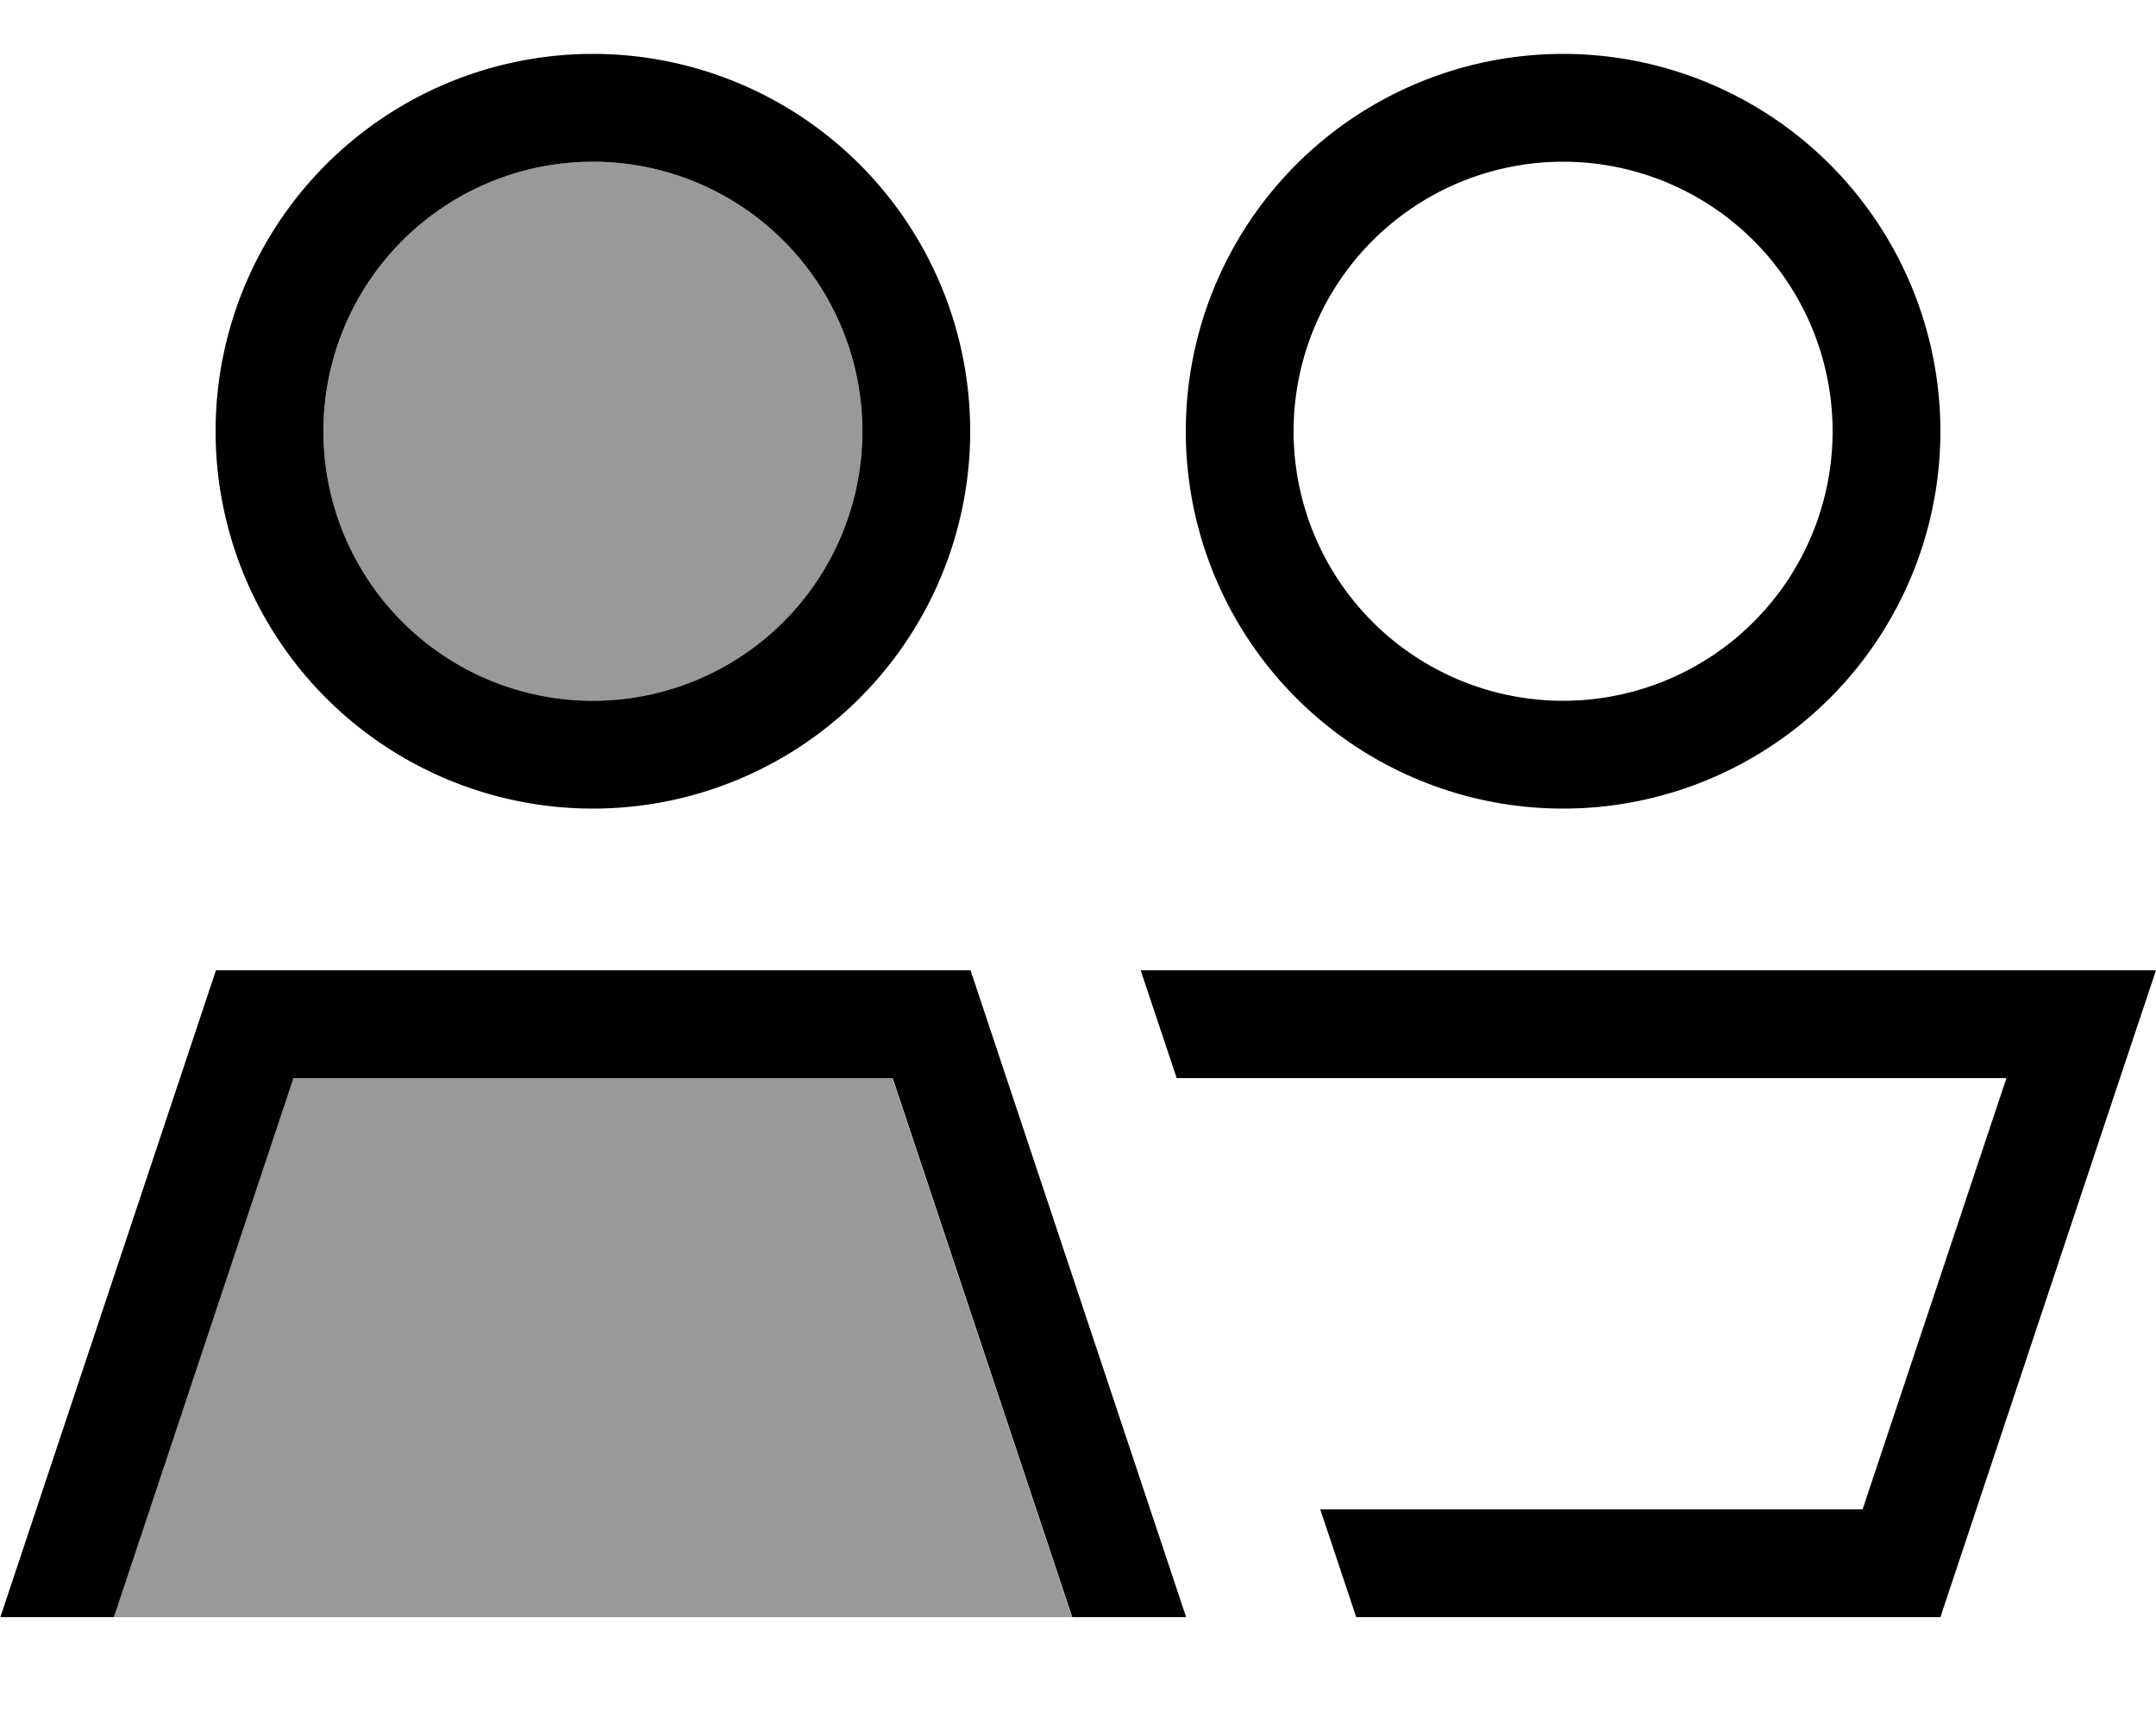
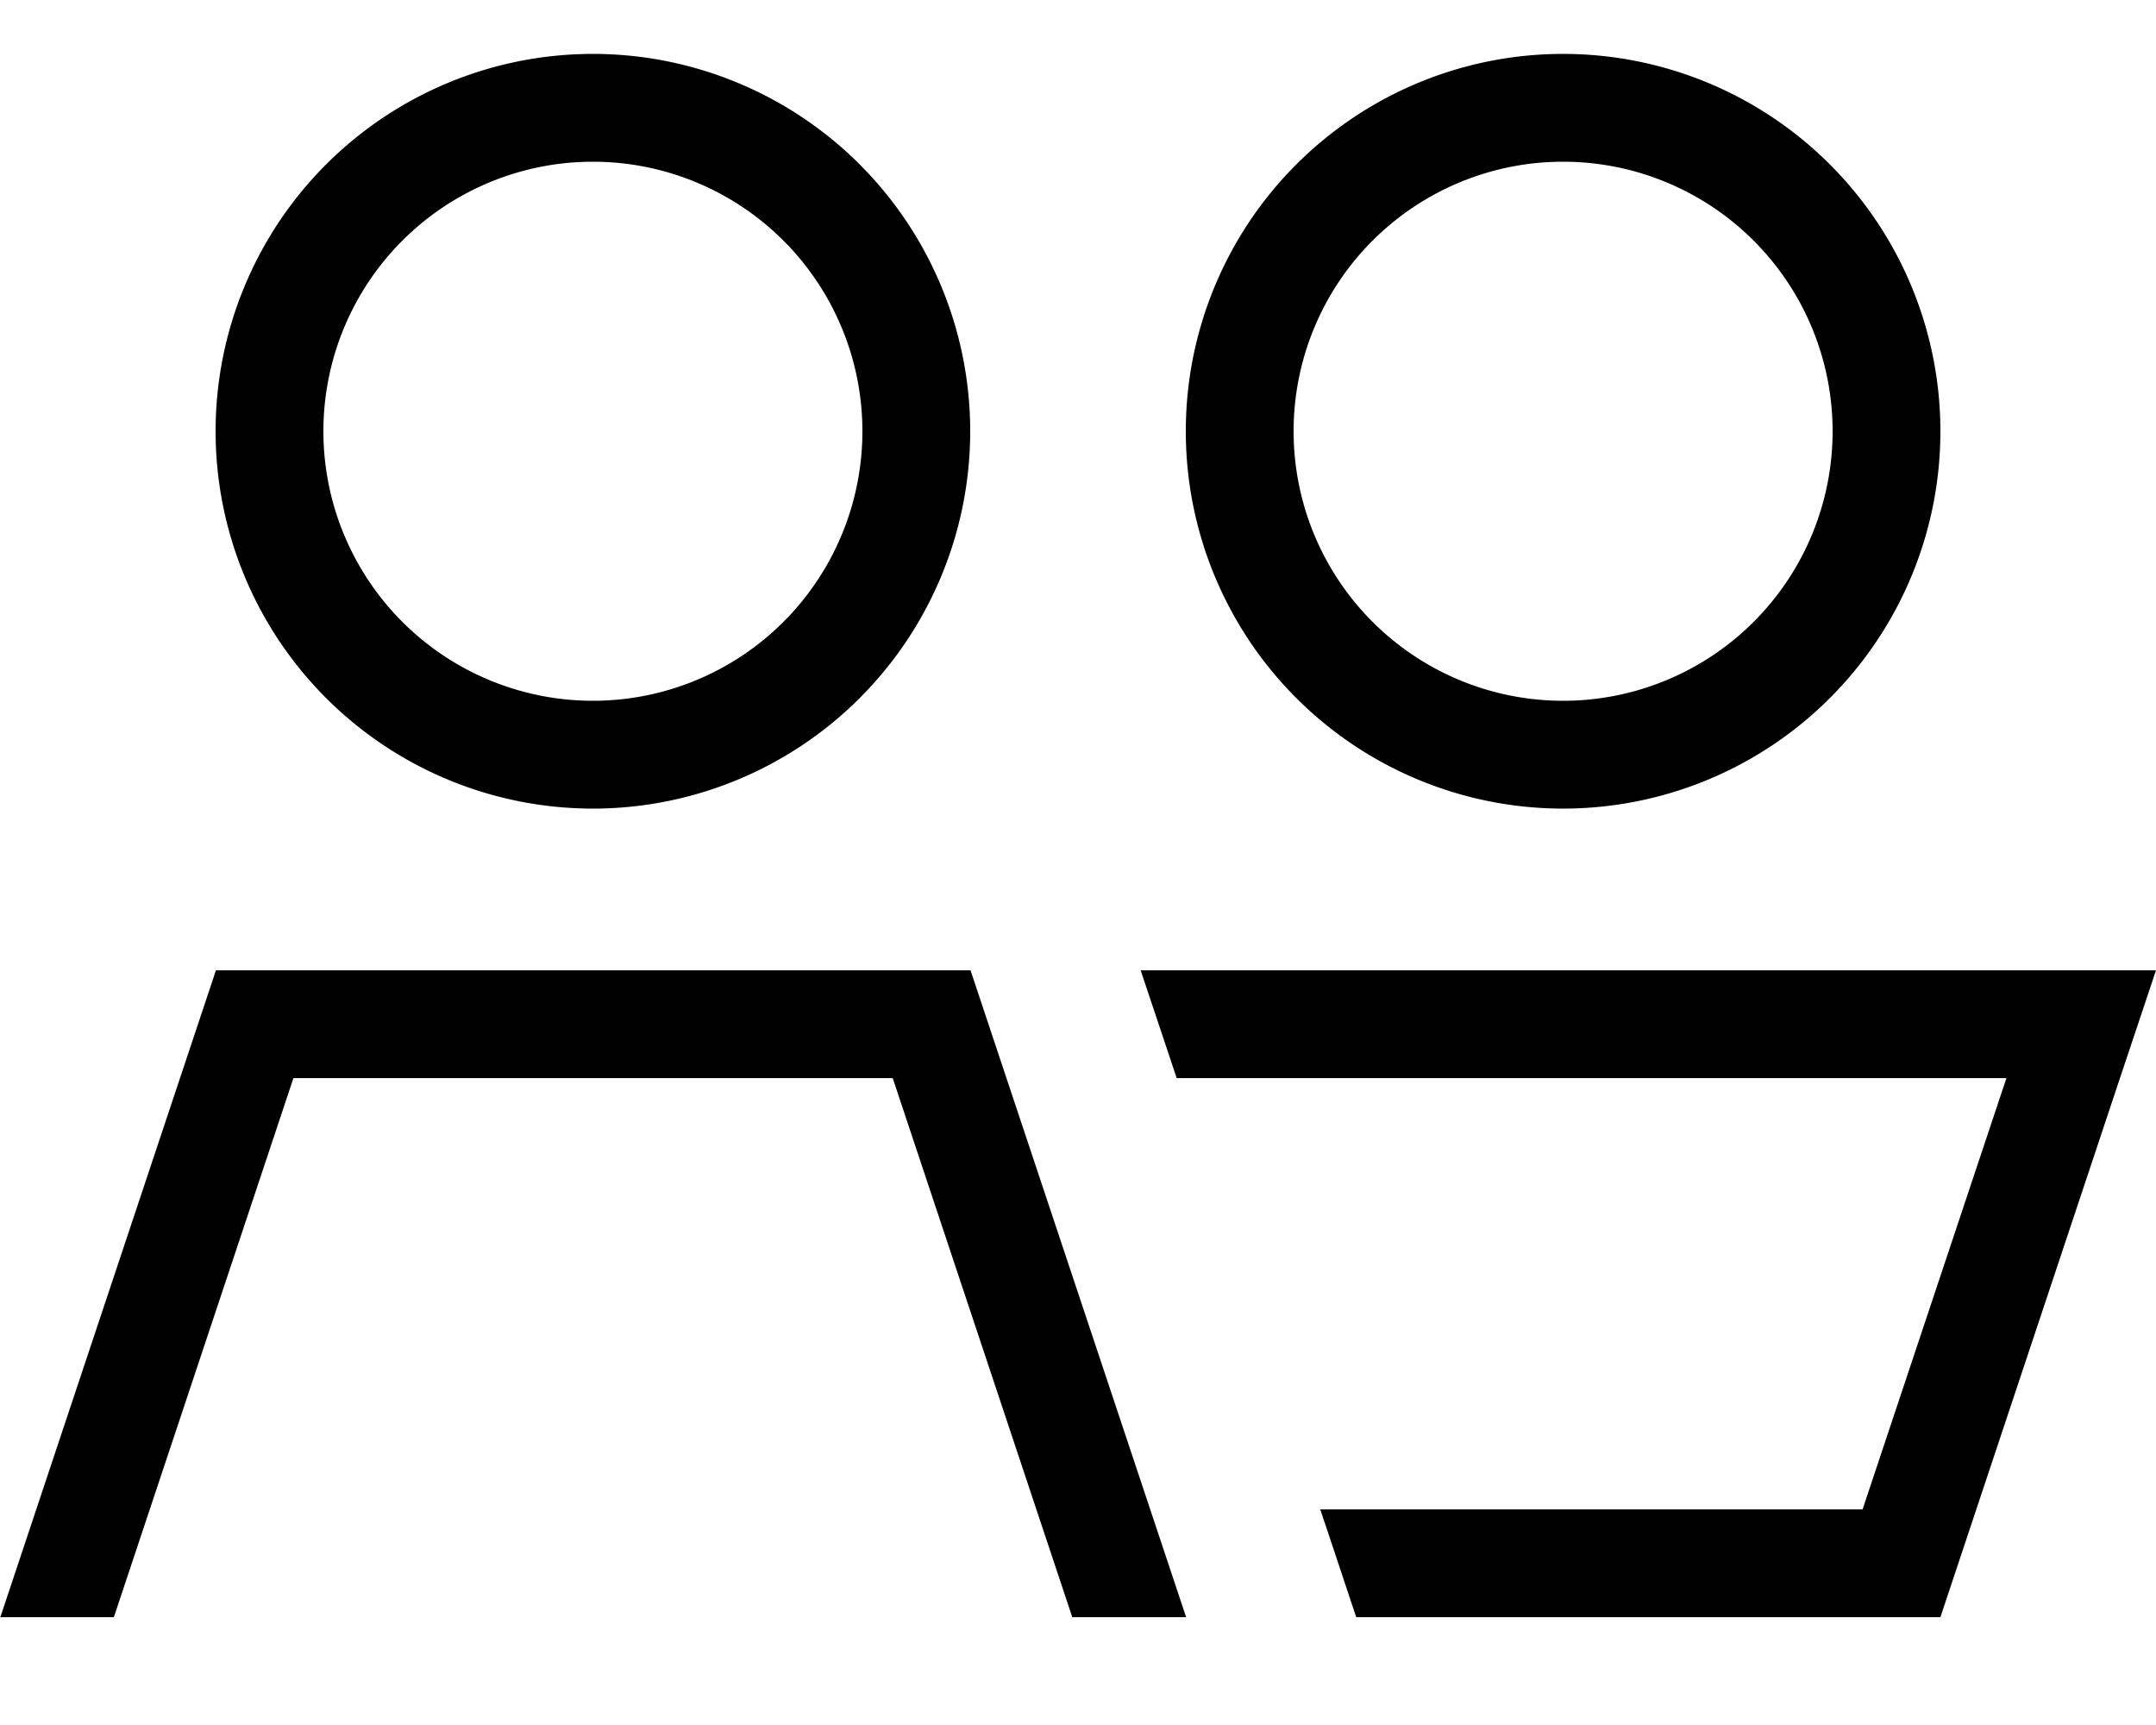
<svg xmlns="http://www.w3.org/2000/svg" viewBox="0 0 640 512">
-   <path style="fill:currentColor;opacity:.4" d="M33.7 480l284.5 0-53.3-160-177.9 0-53.3 160zM96 128a80 80 0 1 0 160 0 80 80 0 1 0 -160 0z" />
  <path style="fill:currentColor;opacity:1" d="M176 208a80 80 0 1 0 0-160 80 80 0 1 0 0 160zm0-192a112 112 0 1 1 0 224 112 112 0 1 1 0-224zM318.3 480l-53.3-160-177.9 0-53.3 160-33.7 0 64-192 224 0 64 192-33.7 0zM464 208a80 80 0 1 0 0-160 80 80 0 1 0 0 160zm0-192a112 112 0 1 1 0 224 112 112 0 1 1 0-224zM402.6 480c-3.3-9.8-6.8-20.5-10.7-32l161 0 42.7-128-246.3 0-10.7-32 301.4 0-10.7 32-53.3 160-173.4 0z" />
</svg>